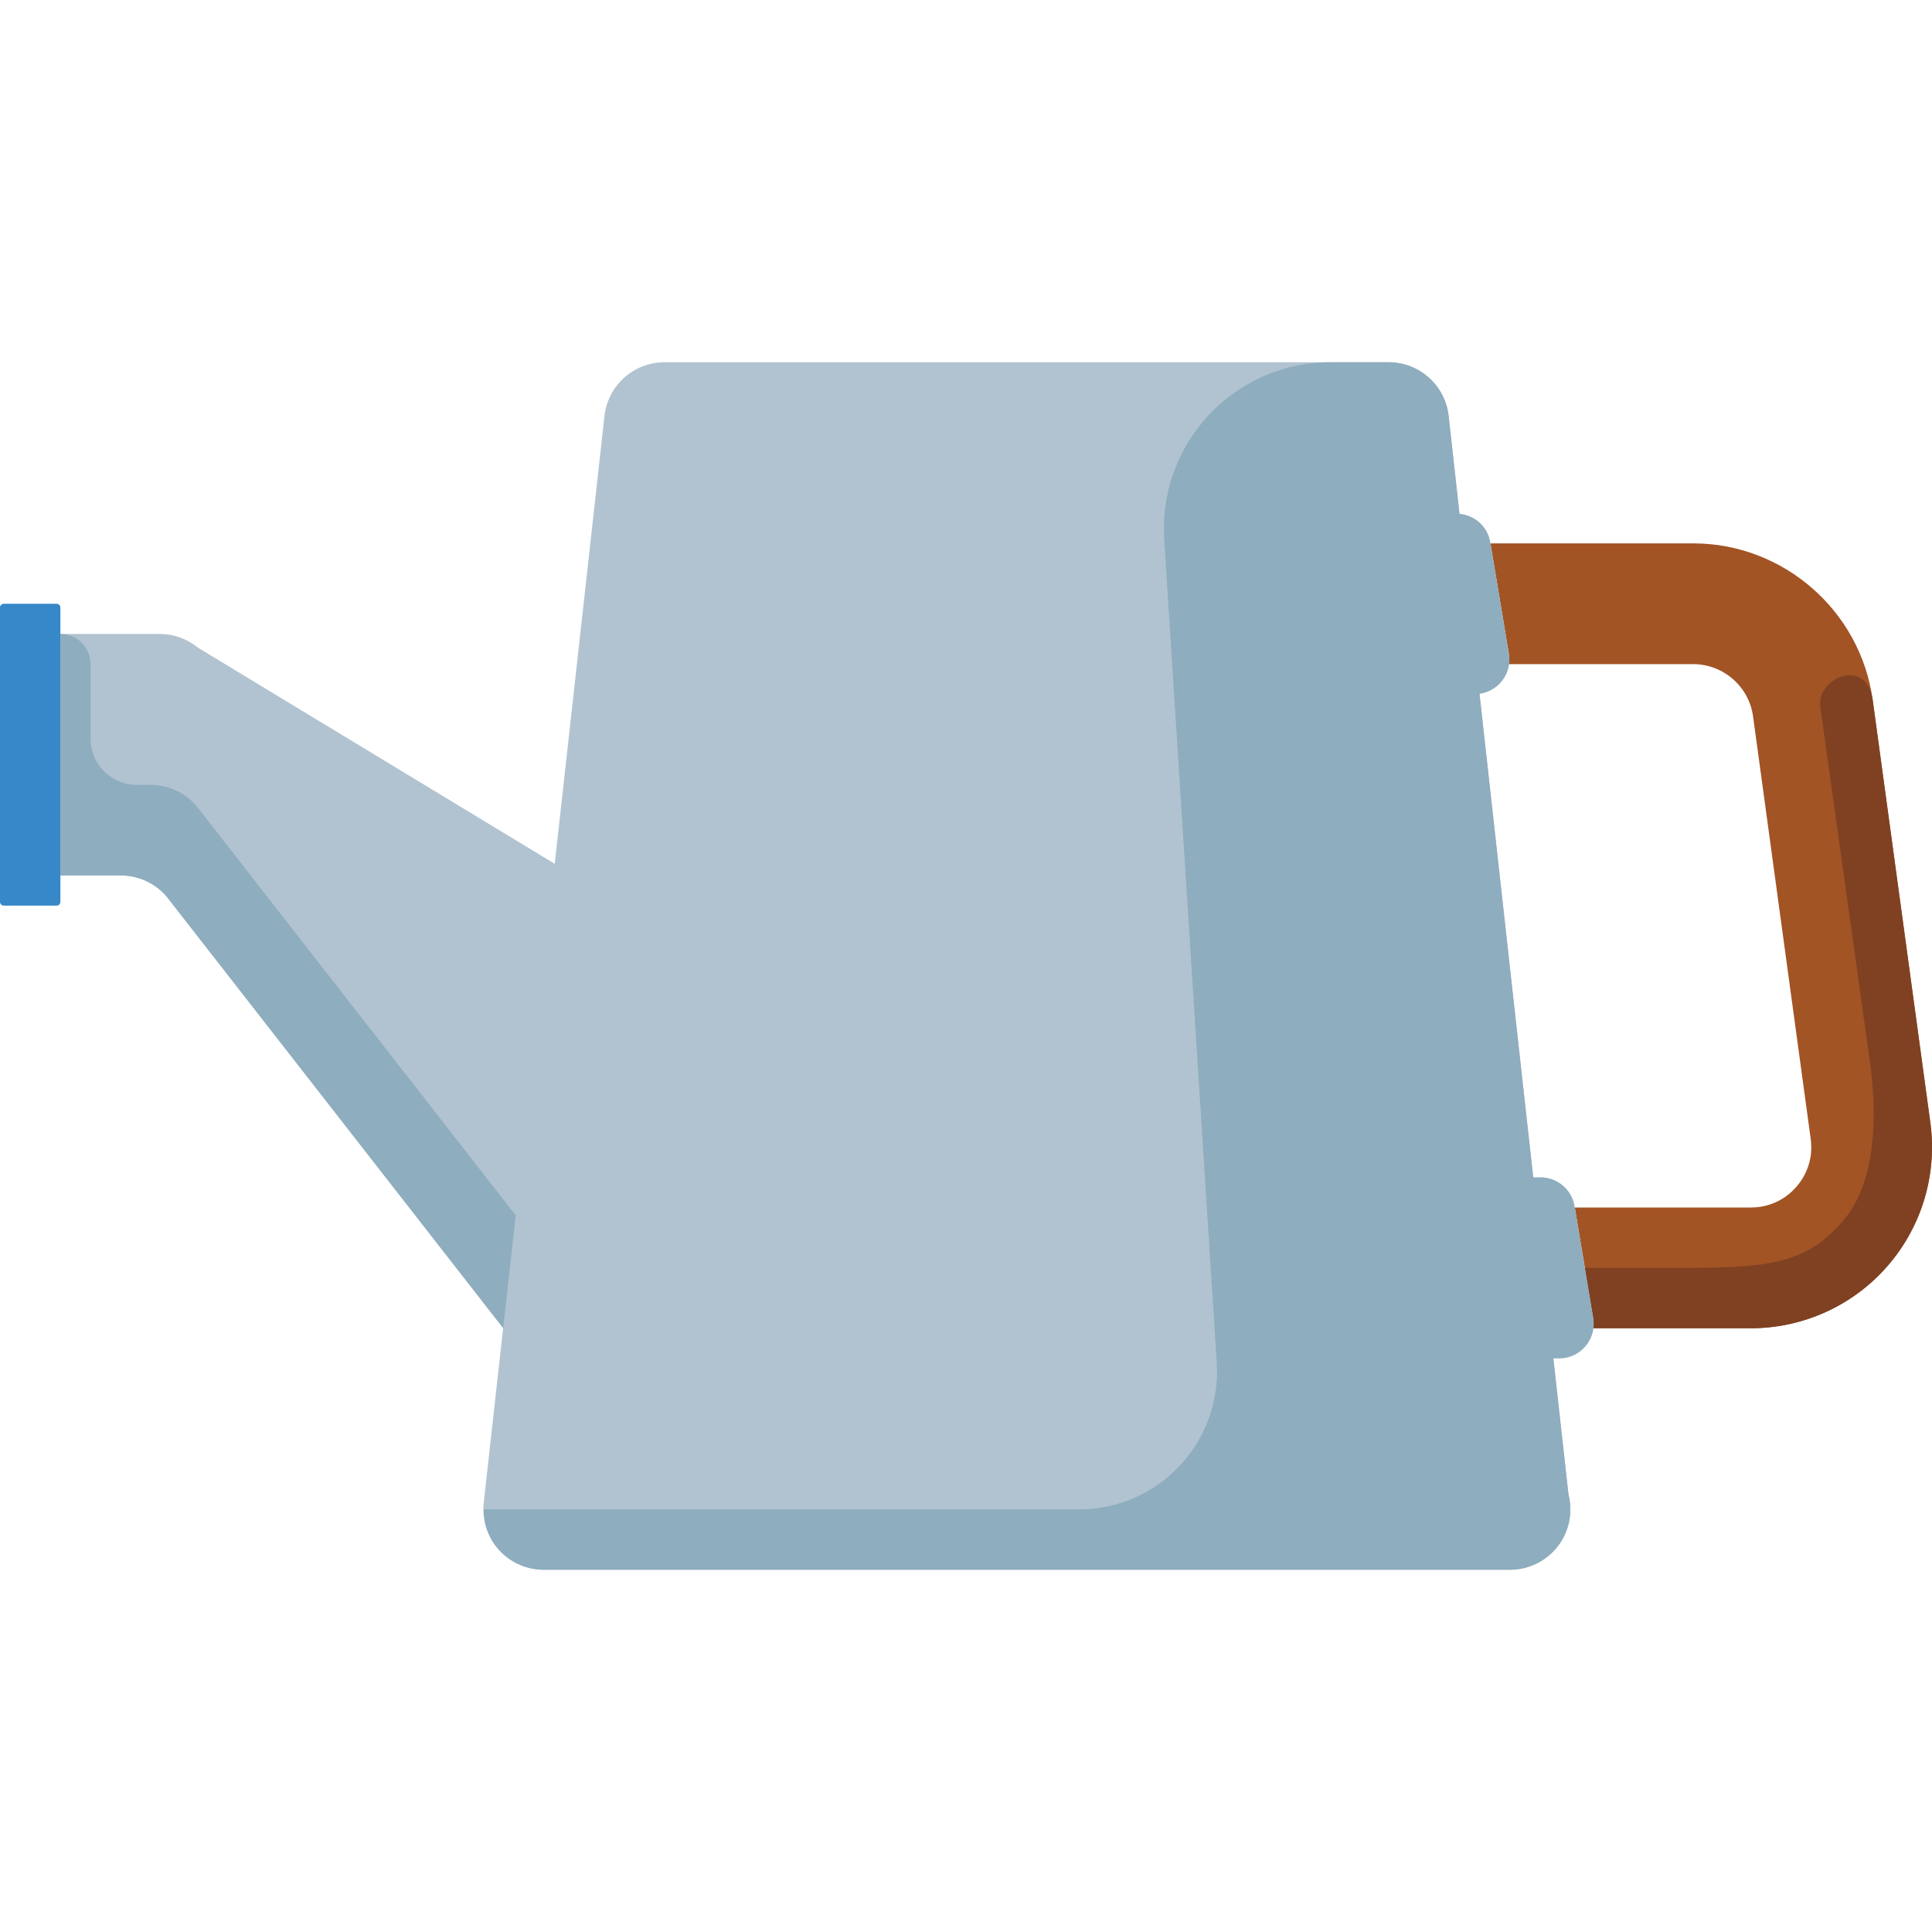
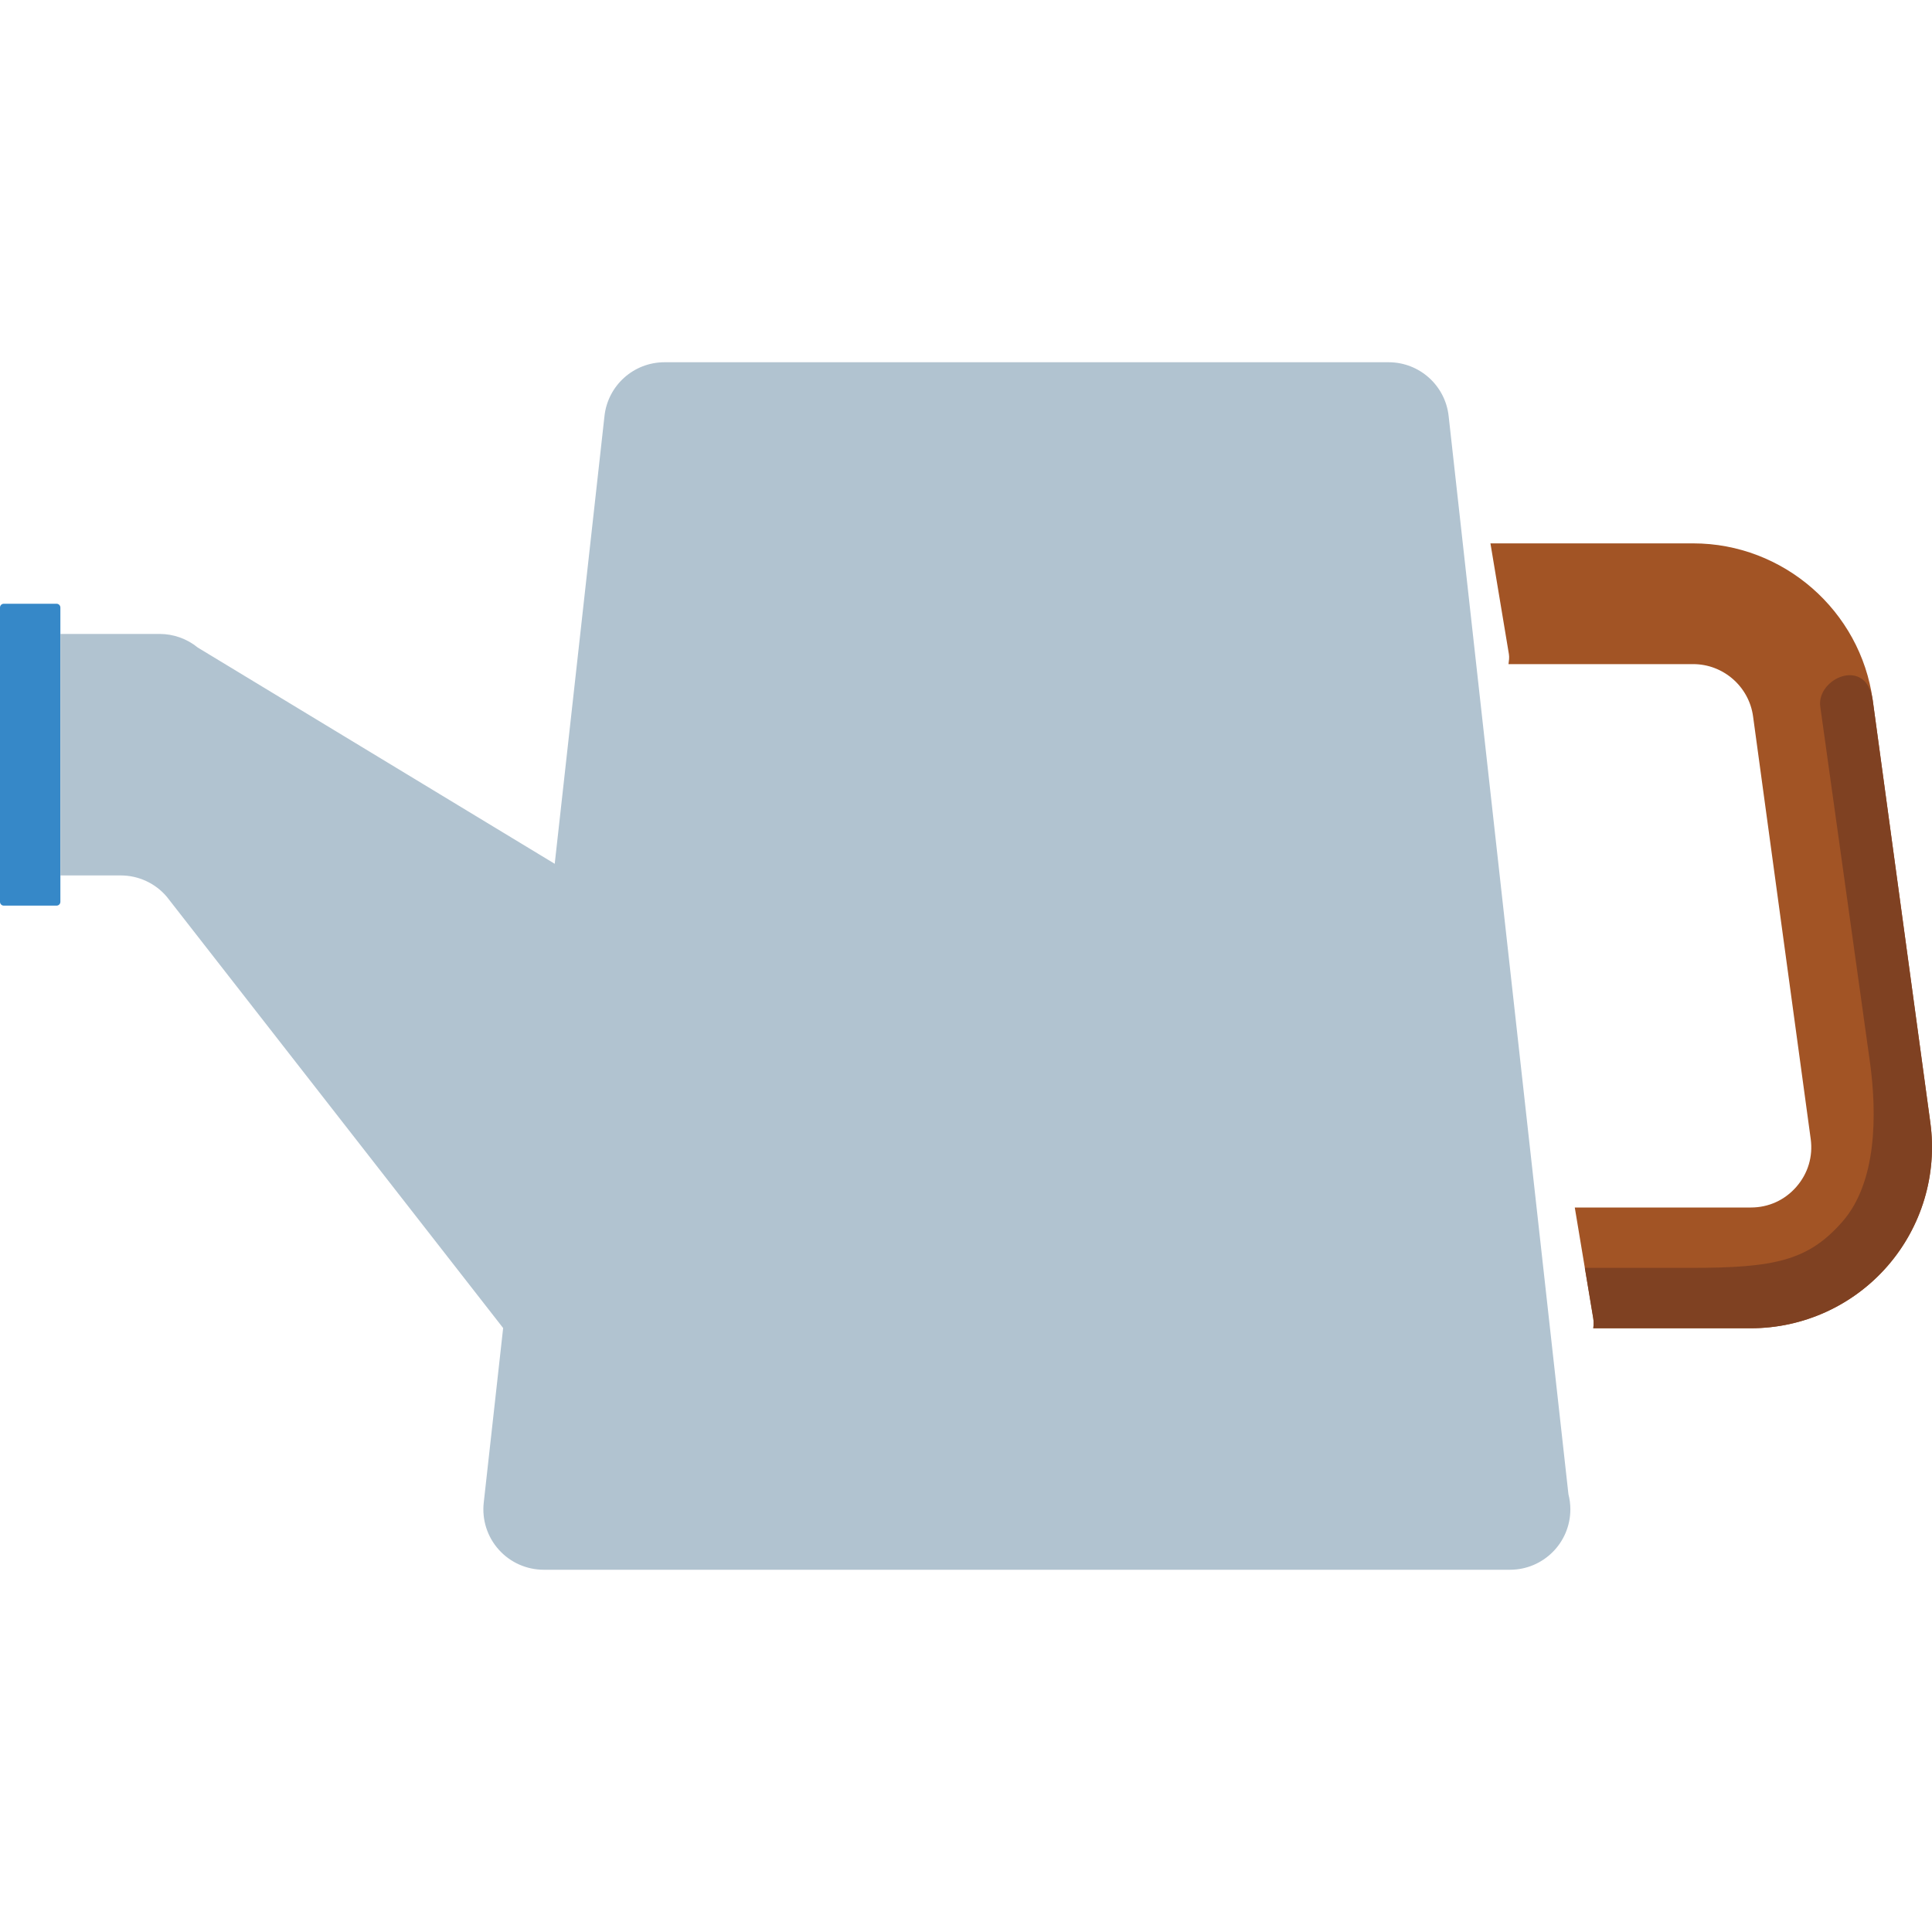
<svg xmlns="http://www.w3.org/2000/svg" height="800px" width="800px" version="1.1" id="Capa_1" viewBox="0 0 512 512" xml:space="preserve">
  <g>
    <path style="fill:#A25425;" d="M511.559,297.512l-15.273-111.996C493.063,161.848,472.617,144,448.727,144h-53.745l4.891,29.348   c0.153,0.918,0.008,1.784-0.106,2.652h48.959c7.965,0,14.777,5.949,15.852,13.836l15.277,112c0.633,4.648-0.719,9.152-3.801,12.684   c-3.082,3.535-7.363,5.48-12.055,5.48h-46.667l4.892,29.348c0.151,0.908,0.119,1.791,0.01,2.652H464   c13.863,0,27.047-5.992,36.164-16.438S513.434,311.25,511.559,297.512z" />
    <g>
      <path style="fill:#3688C8;" d="M1,240h14c0.552,0,1-0.448,1-1v-78c0-0.552-0.448-1-1-1H1c-0.552,0-1,0.448-1,1l0,78    C0,239.552,0.448,240,1,240z" />
    </g>
    <path style="fill:#B1C3D0;" d="M415.652,395.985l-31.75-285.75C383,102.133,376.152,96,368,96H176.098   c-8.152,0-15,6.133-15.903,14.234l-13.187,118.682l-94.587-57.3C49.562,169.278,45.982,168,42.289,168H16v64h16   c4.707,0,9.174,2.072,12.214,5.665l89.124,114.28l-5.143,46.289c-0.504,4.524,0.946,9.047,3.981,12.438   c3.036,3.391,7.371,5.328,11.922,5.328H400c0.05,0,0.105-0.008,0.16,0c8.835,0,16-7.164,16-16   C416.16,398.618,415.984,397.273,415.652,395.985z" />
-     <path style="fill:#8EADBE;" d="M136.658,322.069L52.117,213.665c-3.04-3.593-7.508-5.665-12.214-5.665h-3.669   C29.477,208,24,202.523,24,195.767V176c0-4.418-3.582-8-8-8v40v8v16h16c4.707,0,9.174,2.072,12.214,5.665l89.124,114.28   L136.658,322.069z" />
    <path style="fill:#7F4122;" d="M511.559,297.512l-15.273-111.996c-1.66-11.641-14.91-5.766-13.898,1.724l13.172,94.272   c1.875,13.738,1.859,31.742-7.258,42.188S470.25,336,448,336h-28l2.225,13.348c0.151,0.908,0.119,1.791,0.01,2.652H464   c13.863,0,27.047-5.992,36.164-16.438S513.434,311.25,511.559,297.512z" />
-     <path style="fill:#8EADBE;" d="M422.225,349.348l-4.951-29.703c-0.735-4.412-4.552-7.645-9.024-7.645h-1.93l-14.237-128.138   c5.019-0.683,8.65-5.358,7.79-10.515l-4.95-29.703c-0.685-4.106-4.072-7.078-8.14-7.485l-2.88-25.926   C383.002,102.13,376.153,96,368,96h-15.428c-25.48,0-45.667,21.516-44.043,46.944l13.925,218.165   C323.798,382.175,307.075,400,285.966,400h-157.78c0.001,3.915,1.352,7.725,3.99,10.672c3.036,3.391,7.372,5.328,11.922,5.328   h181.86H400c0.05,0,0.105-0.008,0.16,0c8.836,0,16-7.164,16-16c0-1.382-0.176-2.727-0.508-4.015L411.654,360h1.547   C418.854,360,423.154,354.924,422.225,349.348z" />
  </g>
</svg>